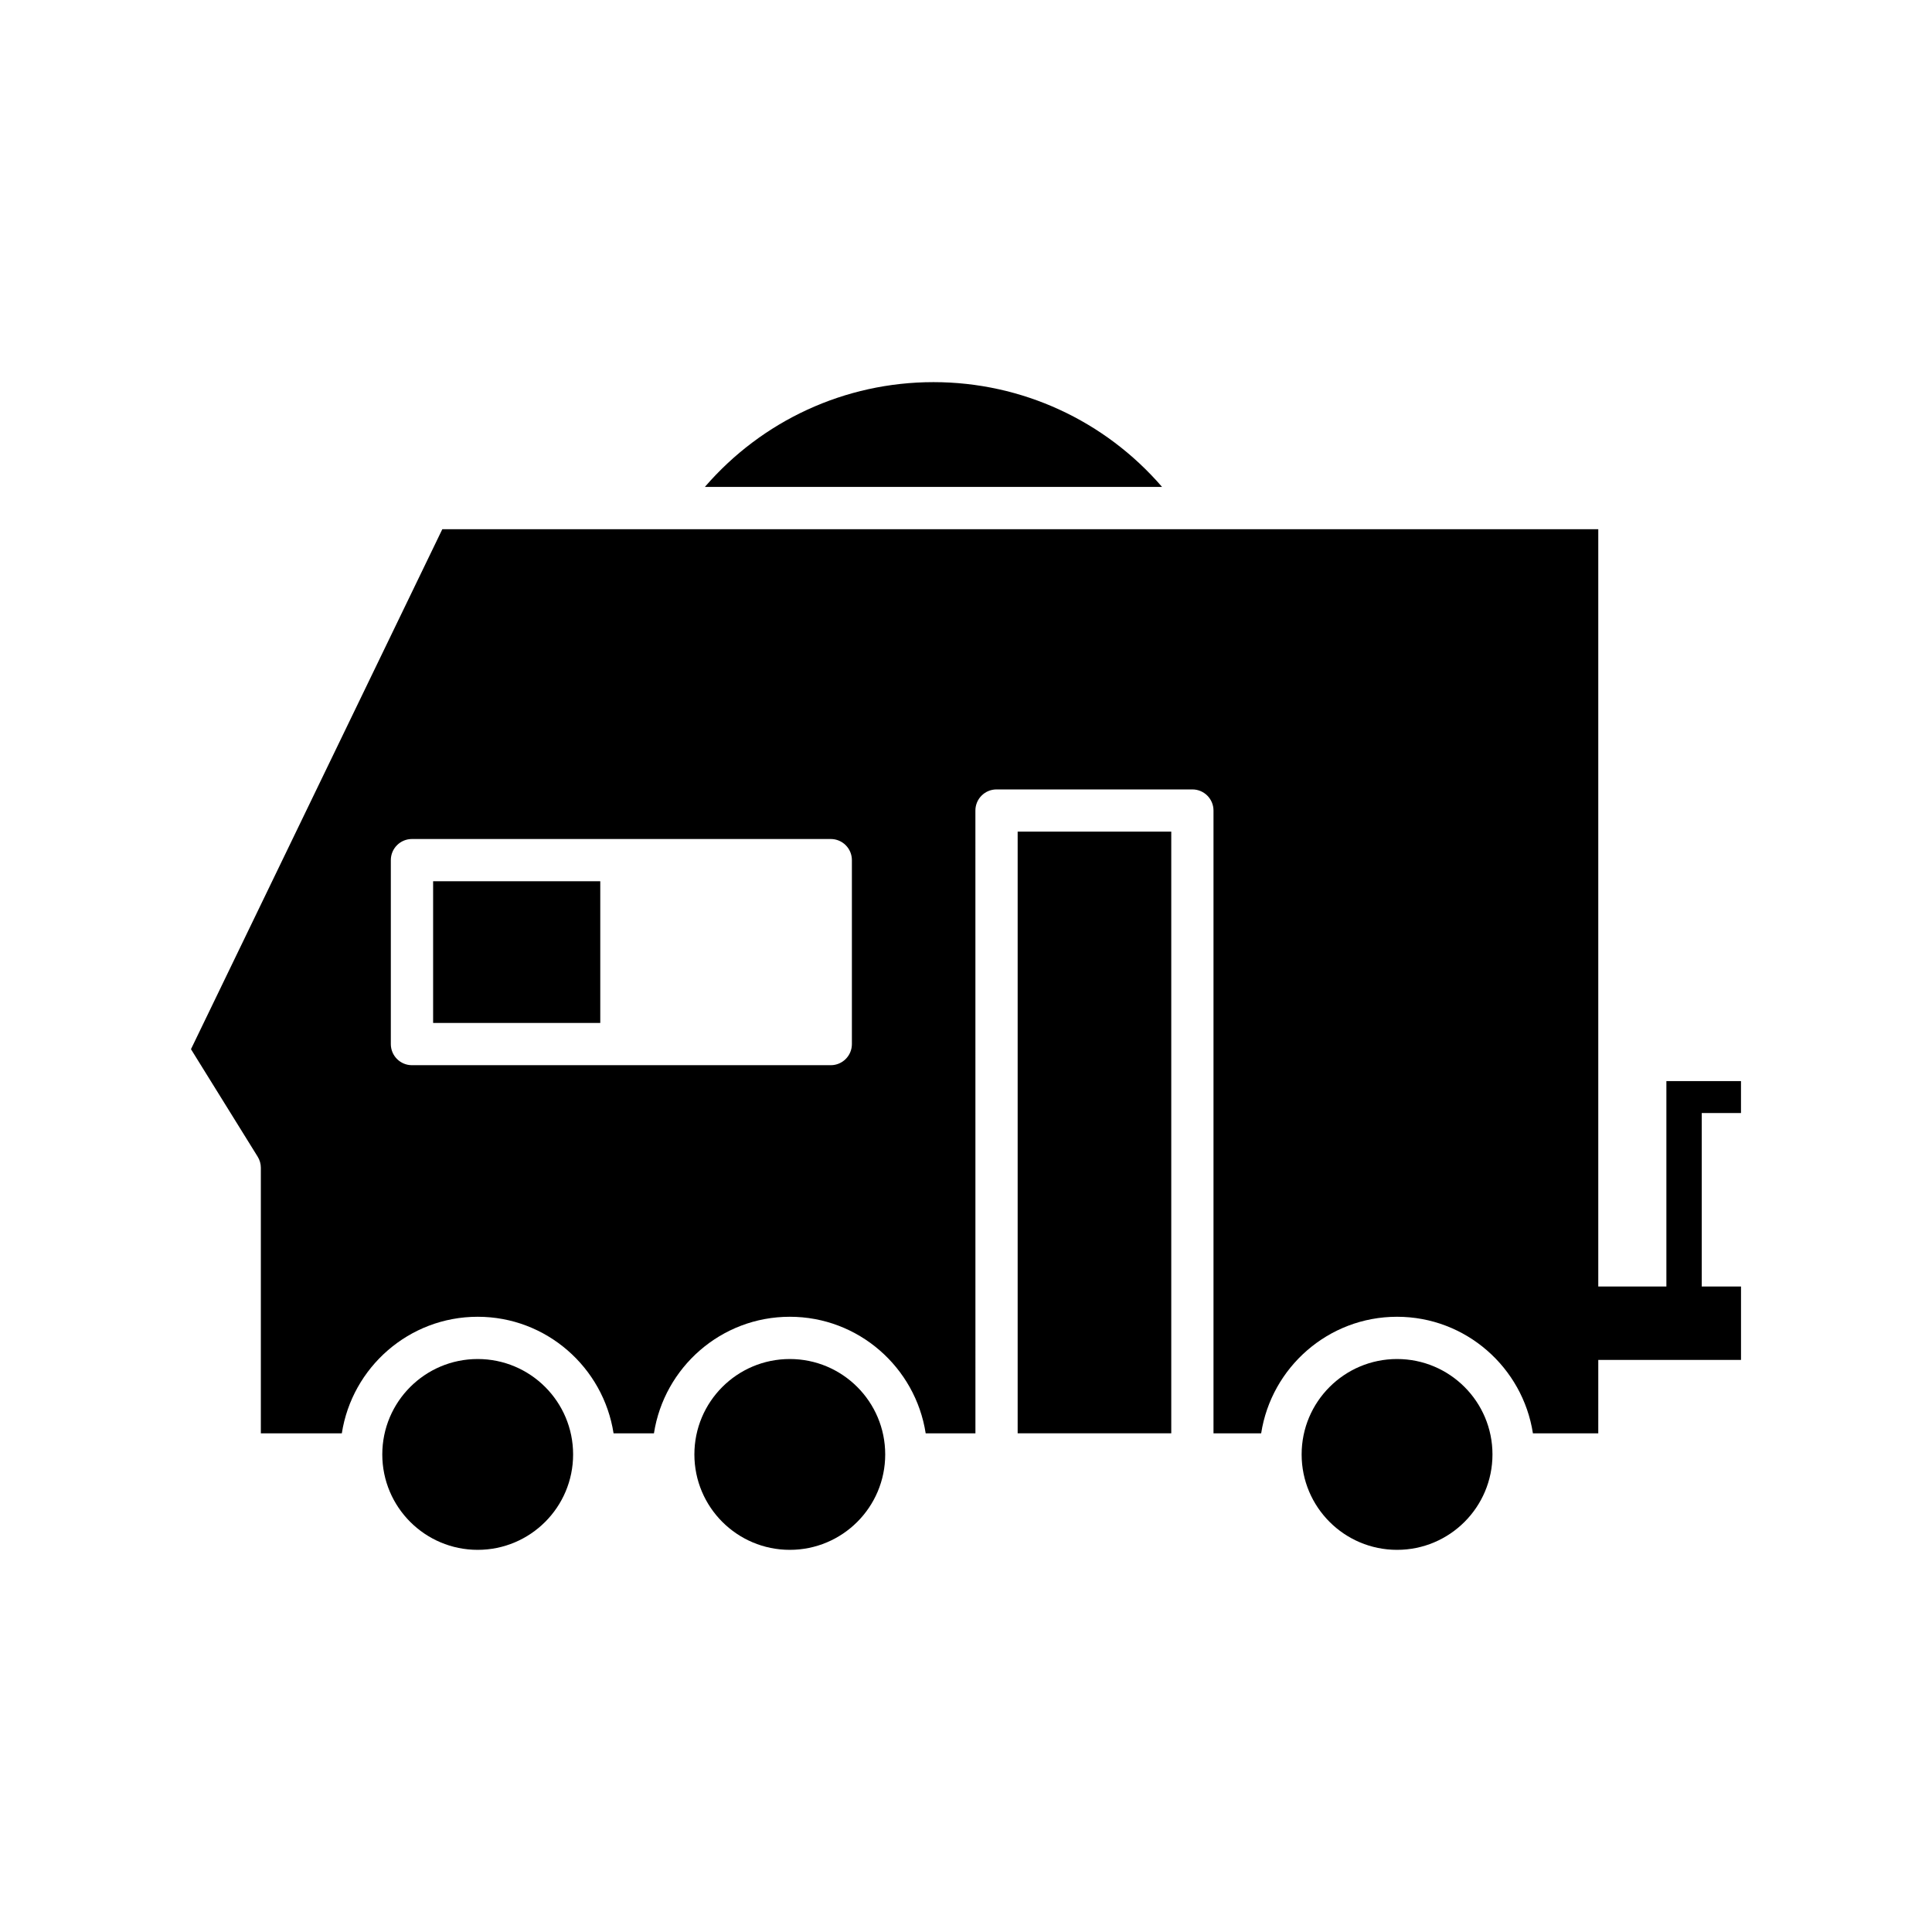
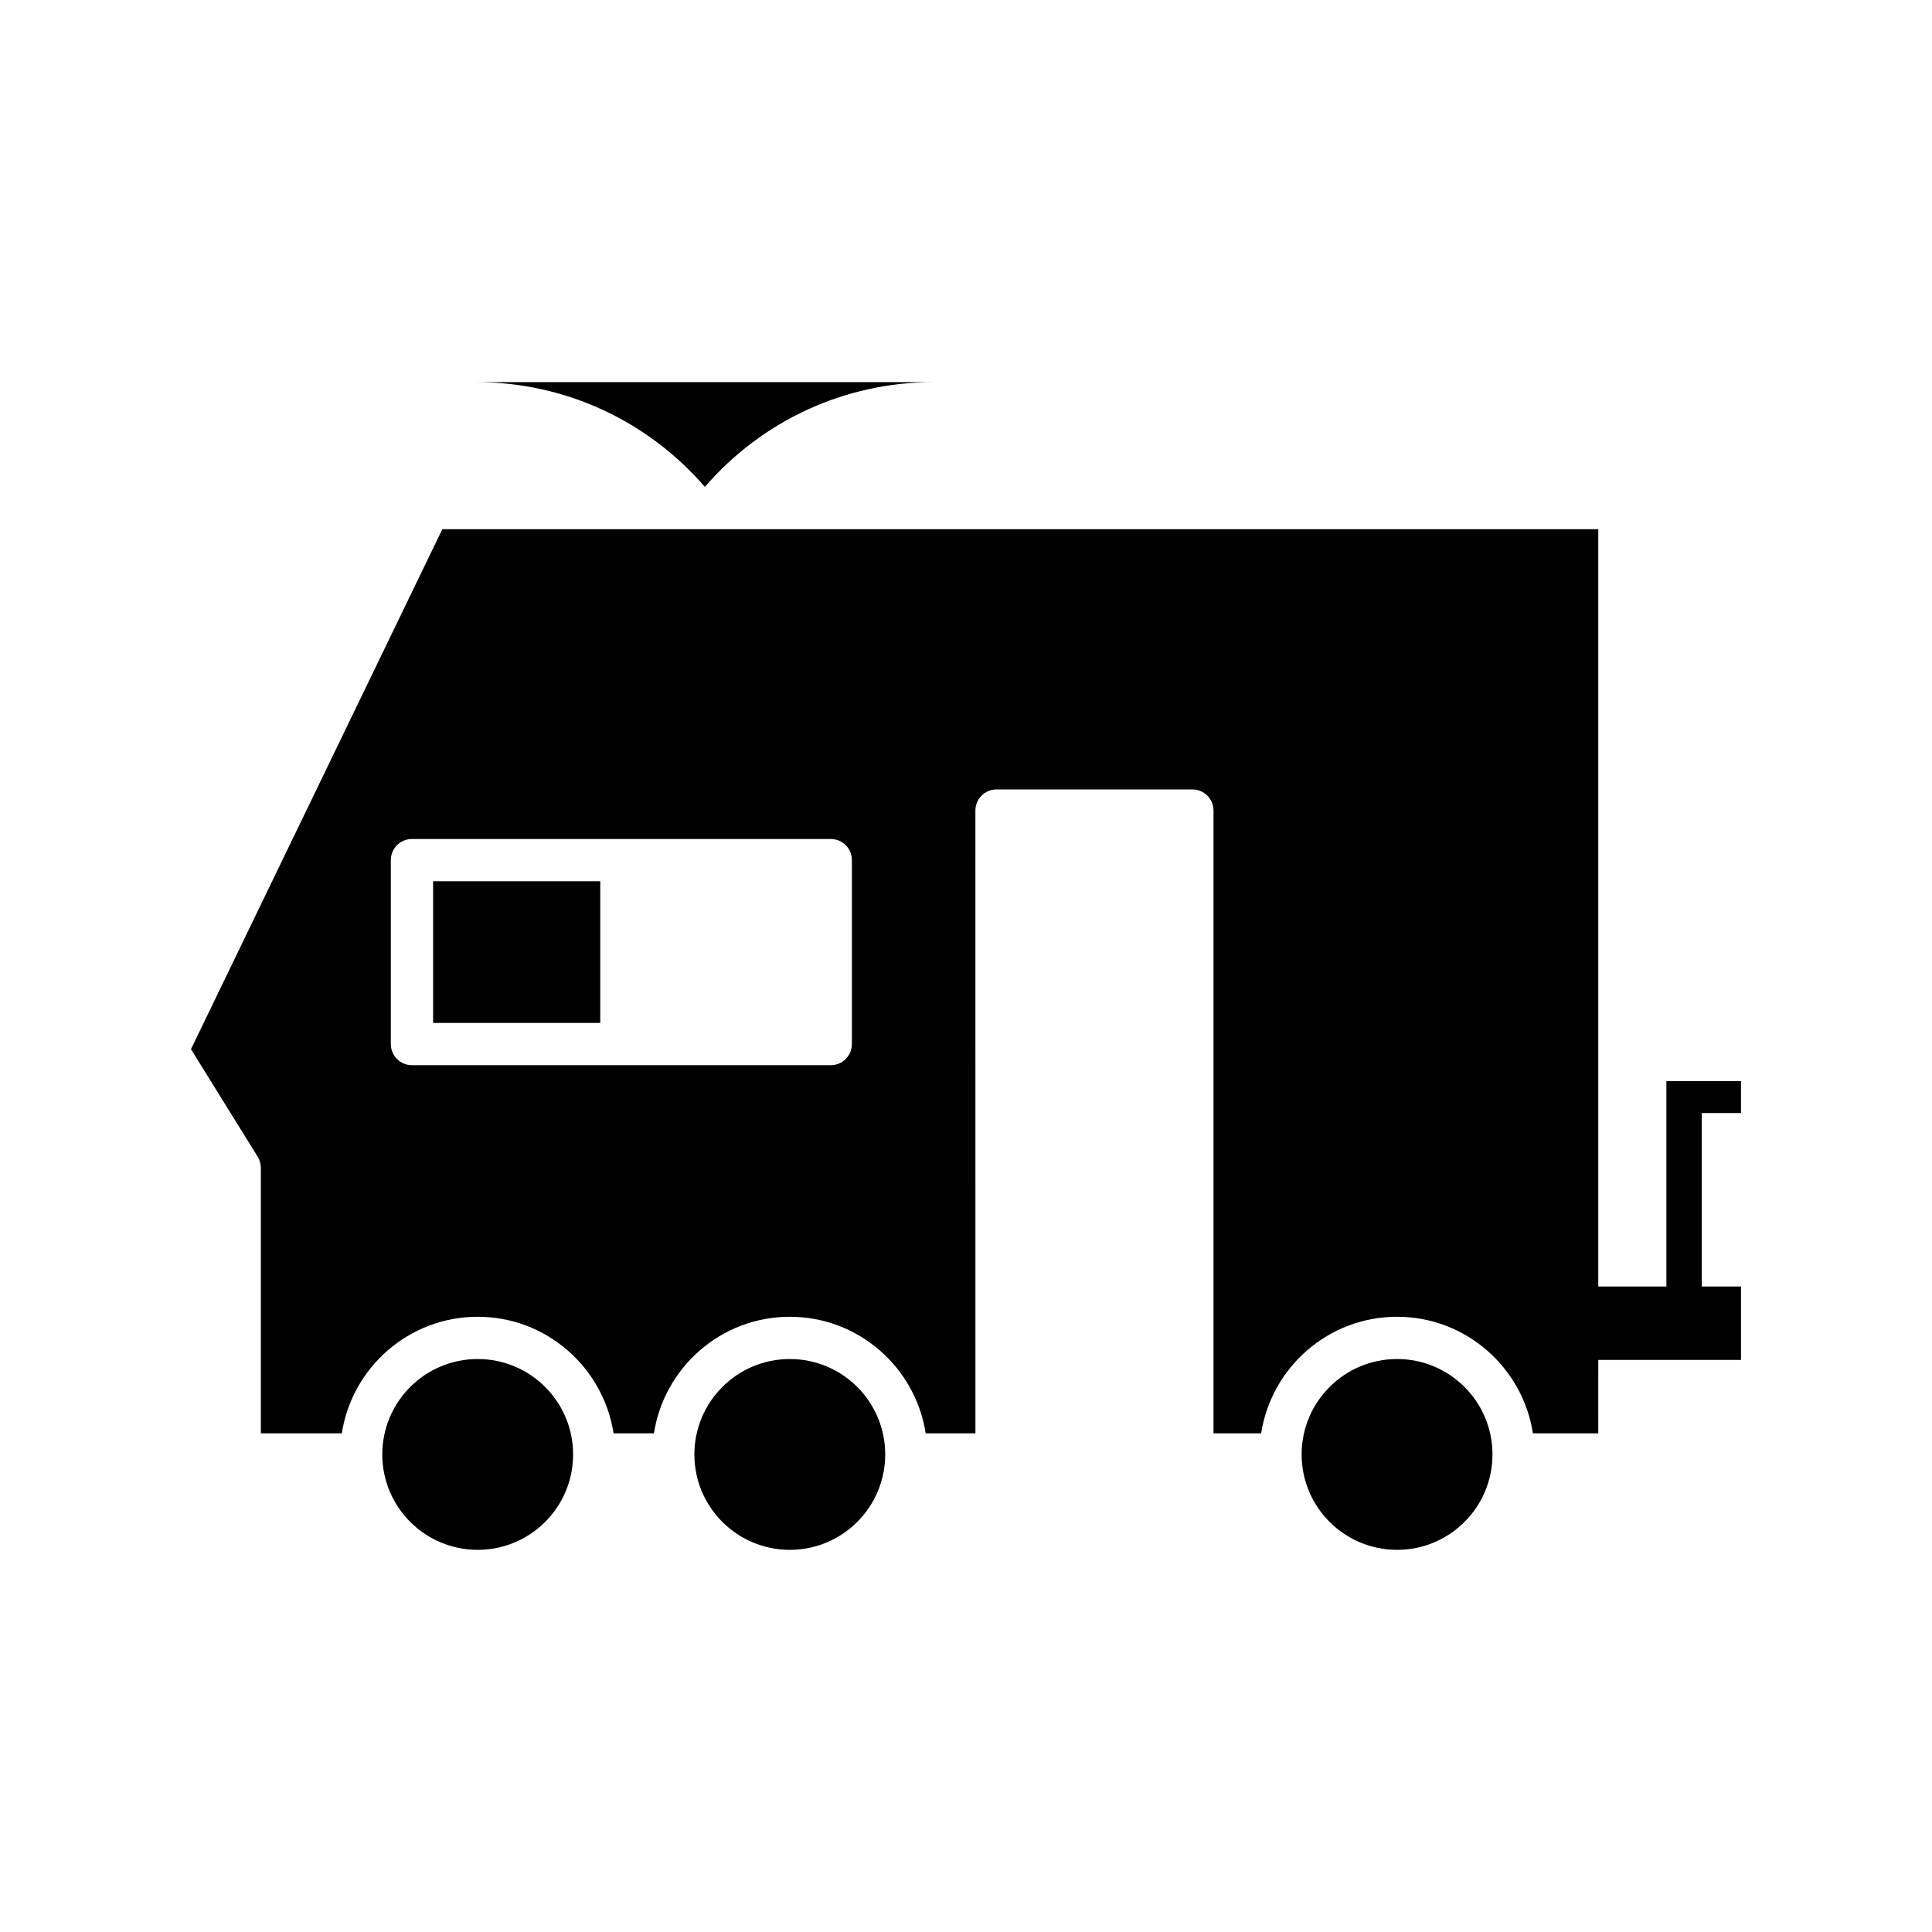
<svg xmlns="http://www.w3.org/2000/svg" fill="#000000" width="800px" height="800px" version="1.1" viewBox="144 144 512 512">
  <g>
-     <path d="m391.38 245.27c-23.496 0-45.445 10.223-60.582 27.77h121.16c-15.137-17.543-37.086-27.77-60.582-27.77z" />
+     <path d="m391.38 245.27c-23.496 0-45.445 10.223-60.582 27.77c-15.137-17.543-37.086-27.77-60.582-27.77z" />
    <path d="m295.88 529.44c0 13.965-11.32 25.285-25.285 25.285s-25.285-11.32-25.285-25.285 11.32-25.285 25.285-25.285 25.285 11.32 25.285 25.285" />
    <path d="m378.59 529.44c0 13.965-11.32 25.285-25.285 25.285-13.965 0-25.285-11.32-25.285-25.285s11.32-25.285 25.285-25.285c13.965 0 25.285 11.32 25.285 25.285" />
-     <path d="m413.69 364.39h40.707v159.45h-40.707z" />
    <path d="m539.52 529.44c0 13.965-11.32 25.285-25.285 25.285s-25.289-11.32-25.289-25.285 11.324-25.285 25.289-25.285 25.285 11.32 25.285 25.285" />
    <path d="m258.78 377.54h44.297v37.551h-44.297z" />
    <path d="m605.38 438.96v-8.461h-19.77v54.434h-18.051v-200.69h-306.34l-66.609 137.8 17.672 28.48c0.551 0.887 0.844 1.906 0.844 2.953v70.367h21.461c2.707-17.461 17.797-30.887 36.008-30.887 18.207 0 33.297 13.426 36.004 30.887h10.703c2.707-17.461 17.797-30.887 36.004-30.887 18.211 0 33.301 13.426 36.008 30.887h13.184l-0.008-165.04c0-3.094 2.508-5.598 5.598-5.598h51.902c3.09 0 5.598 2.504 5.598 5.598v165.04h12.633c2.707-17.461 17.797-30.887 36.008-30.887 18.211 0 33.301 13.426 36.008 30.887h17.32l0.004-19.453h37.824v-19.453h-10.406v-45.973zm-235.62-18.27c0 3.094-2.508 5.598-5.598 5.598h-110.99c-3.09 0-5.598-2.504-5.598-5.598v-48.746c0-3.094 2.508-5.598 5.598-5.598h110.99c3.09 0 5.598 2.504 5.598 5.598z" />
  </g>
</svg>